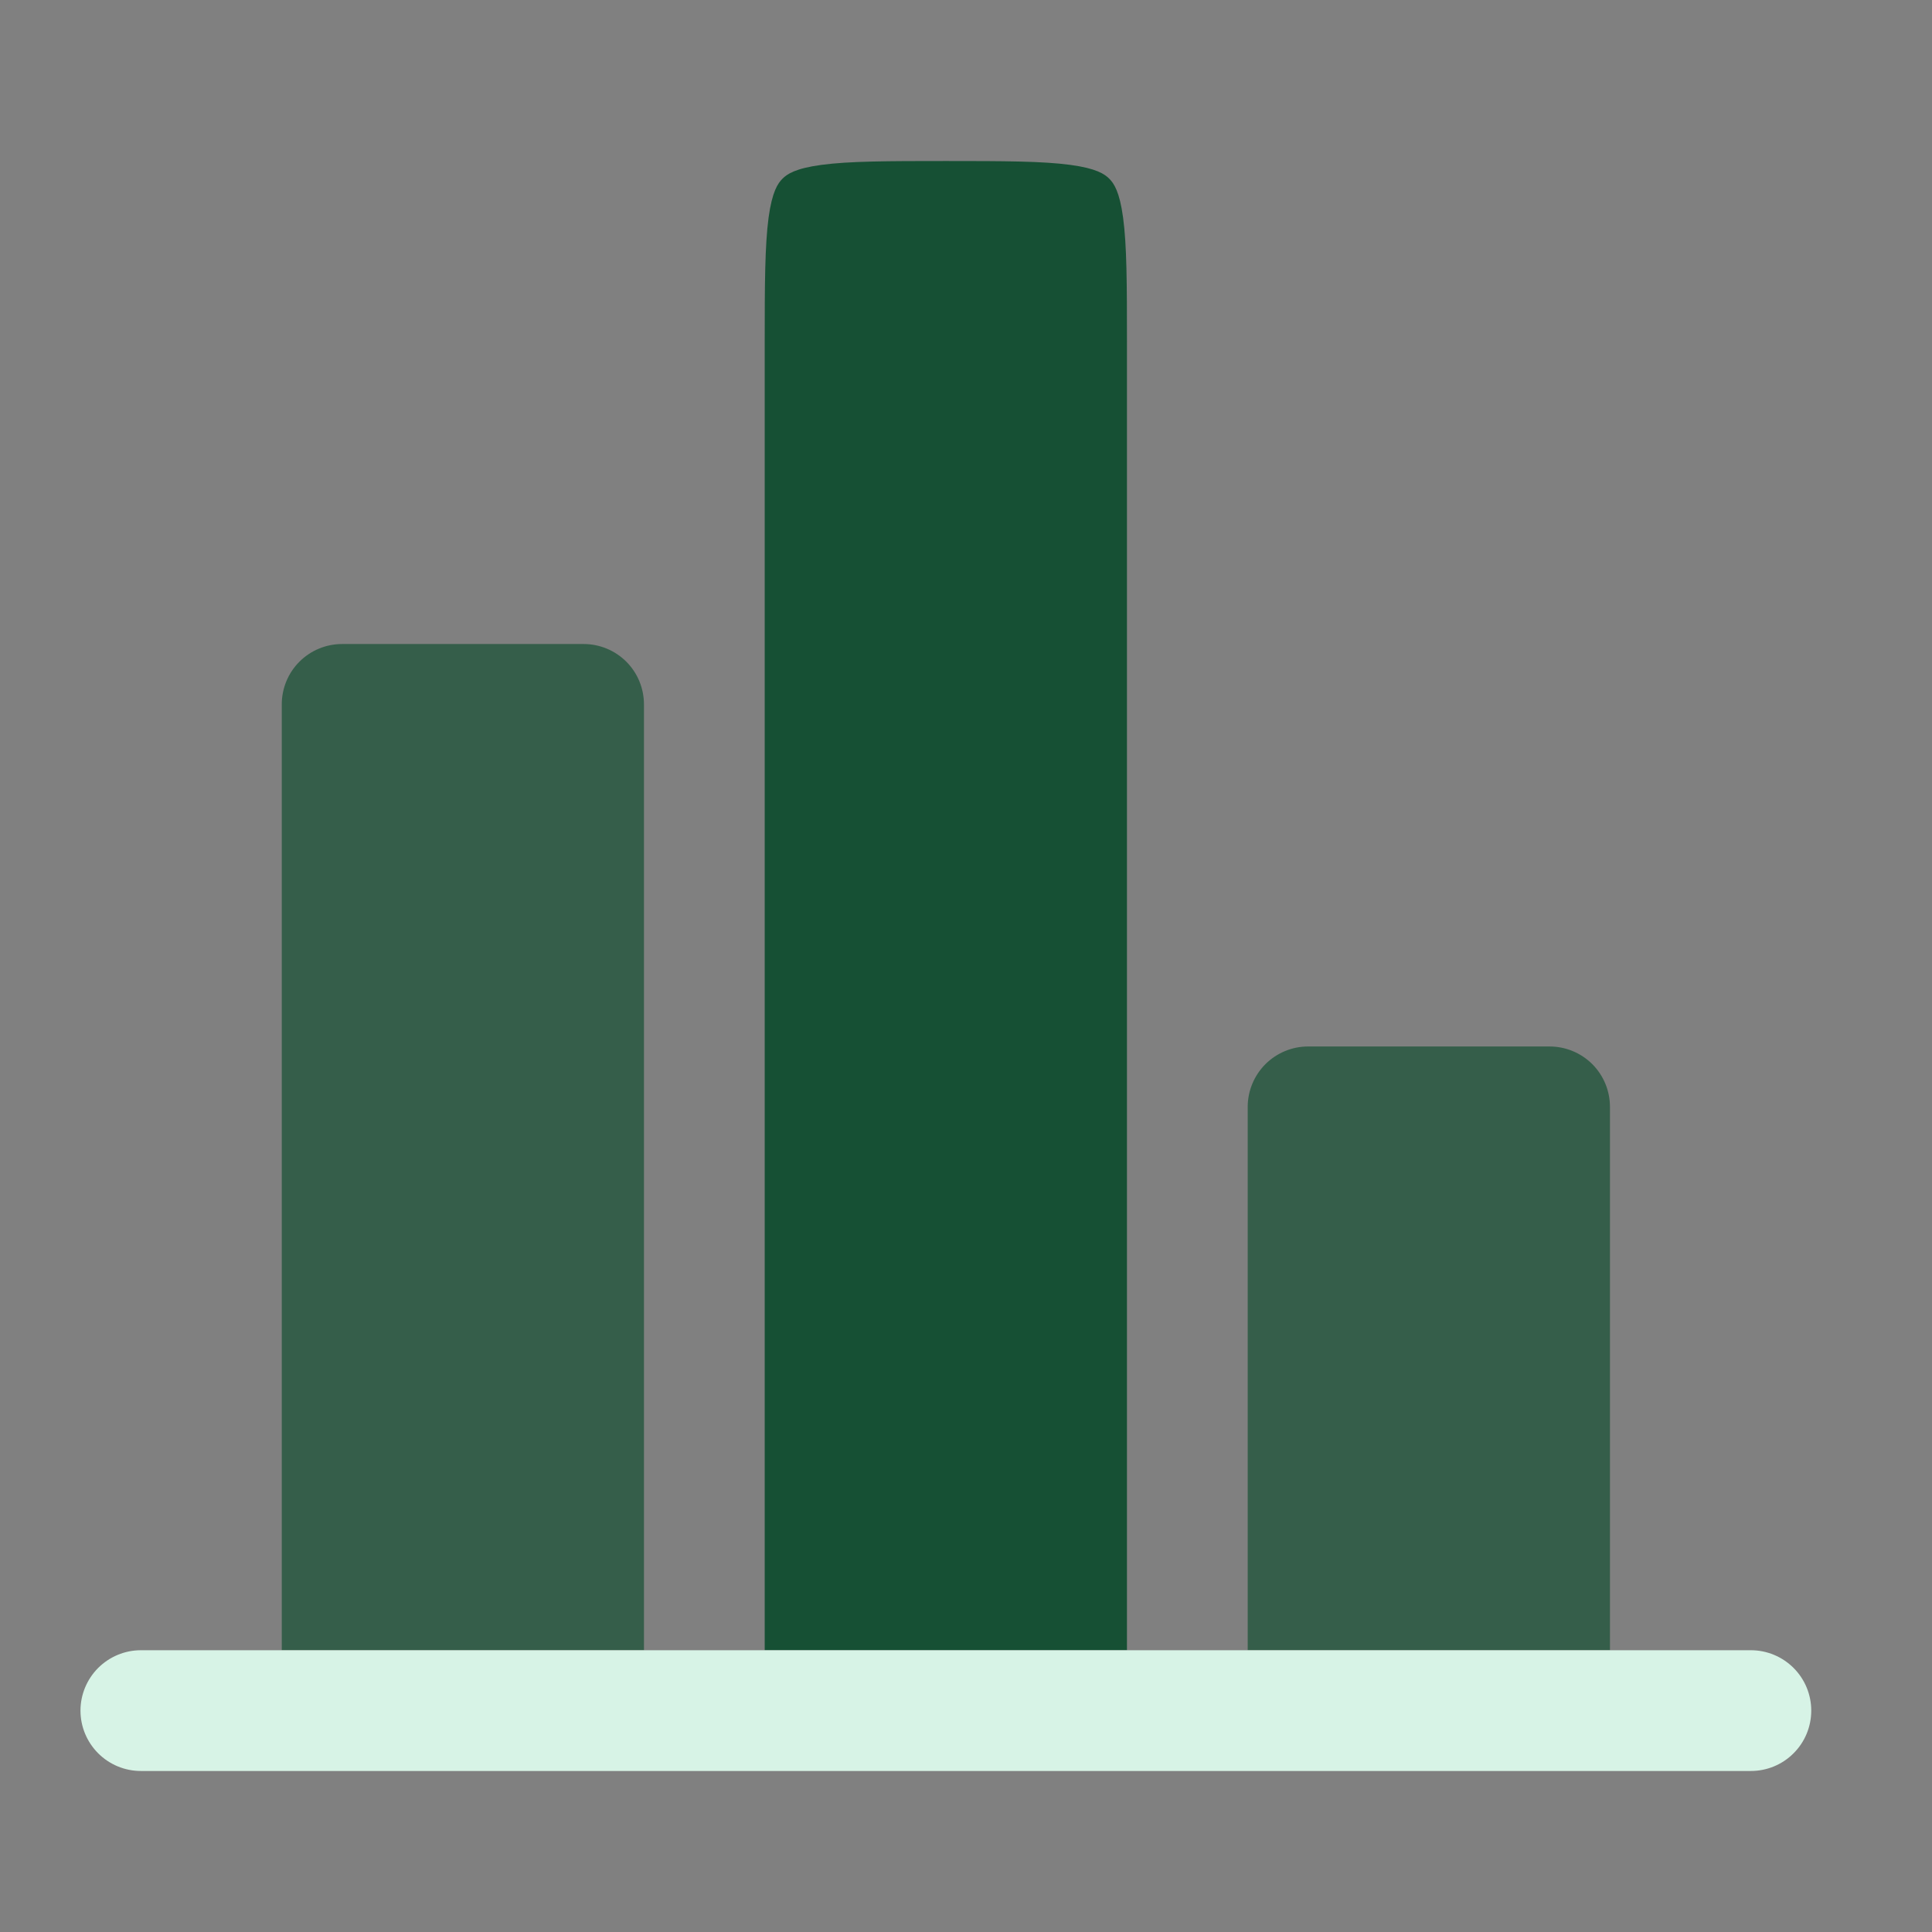
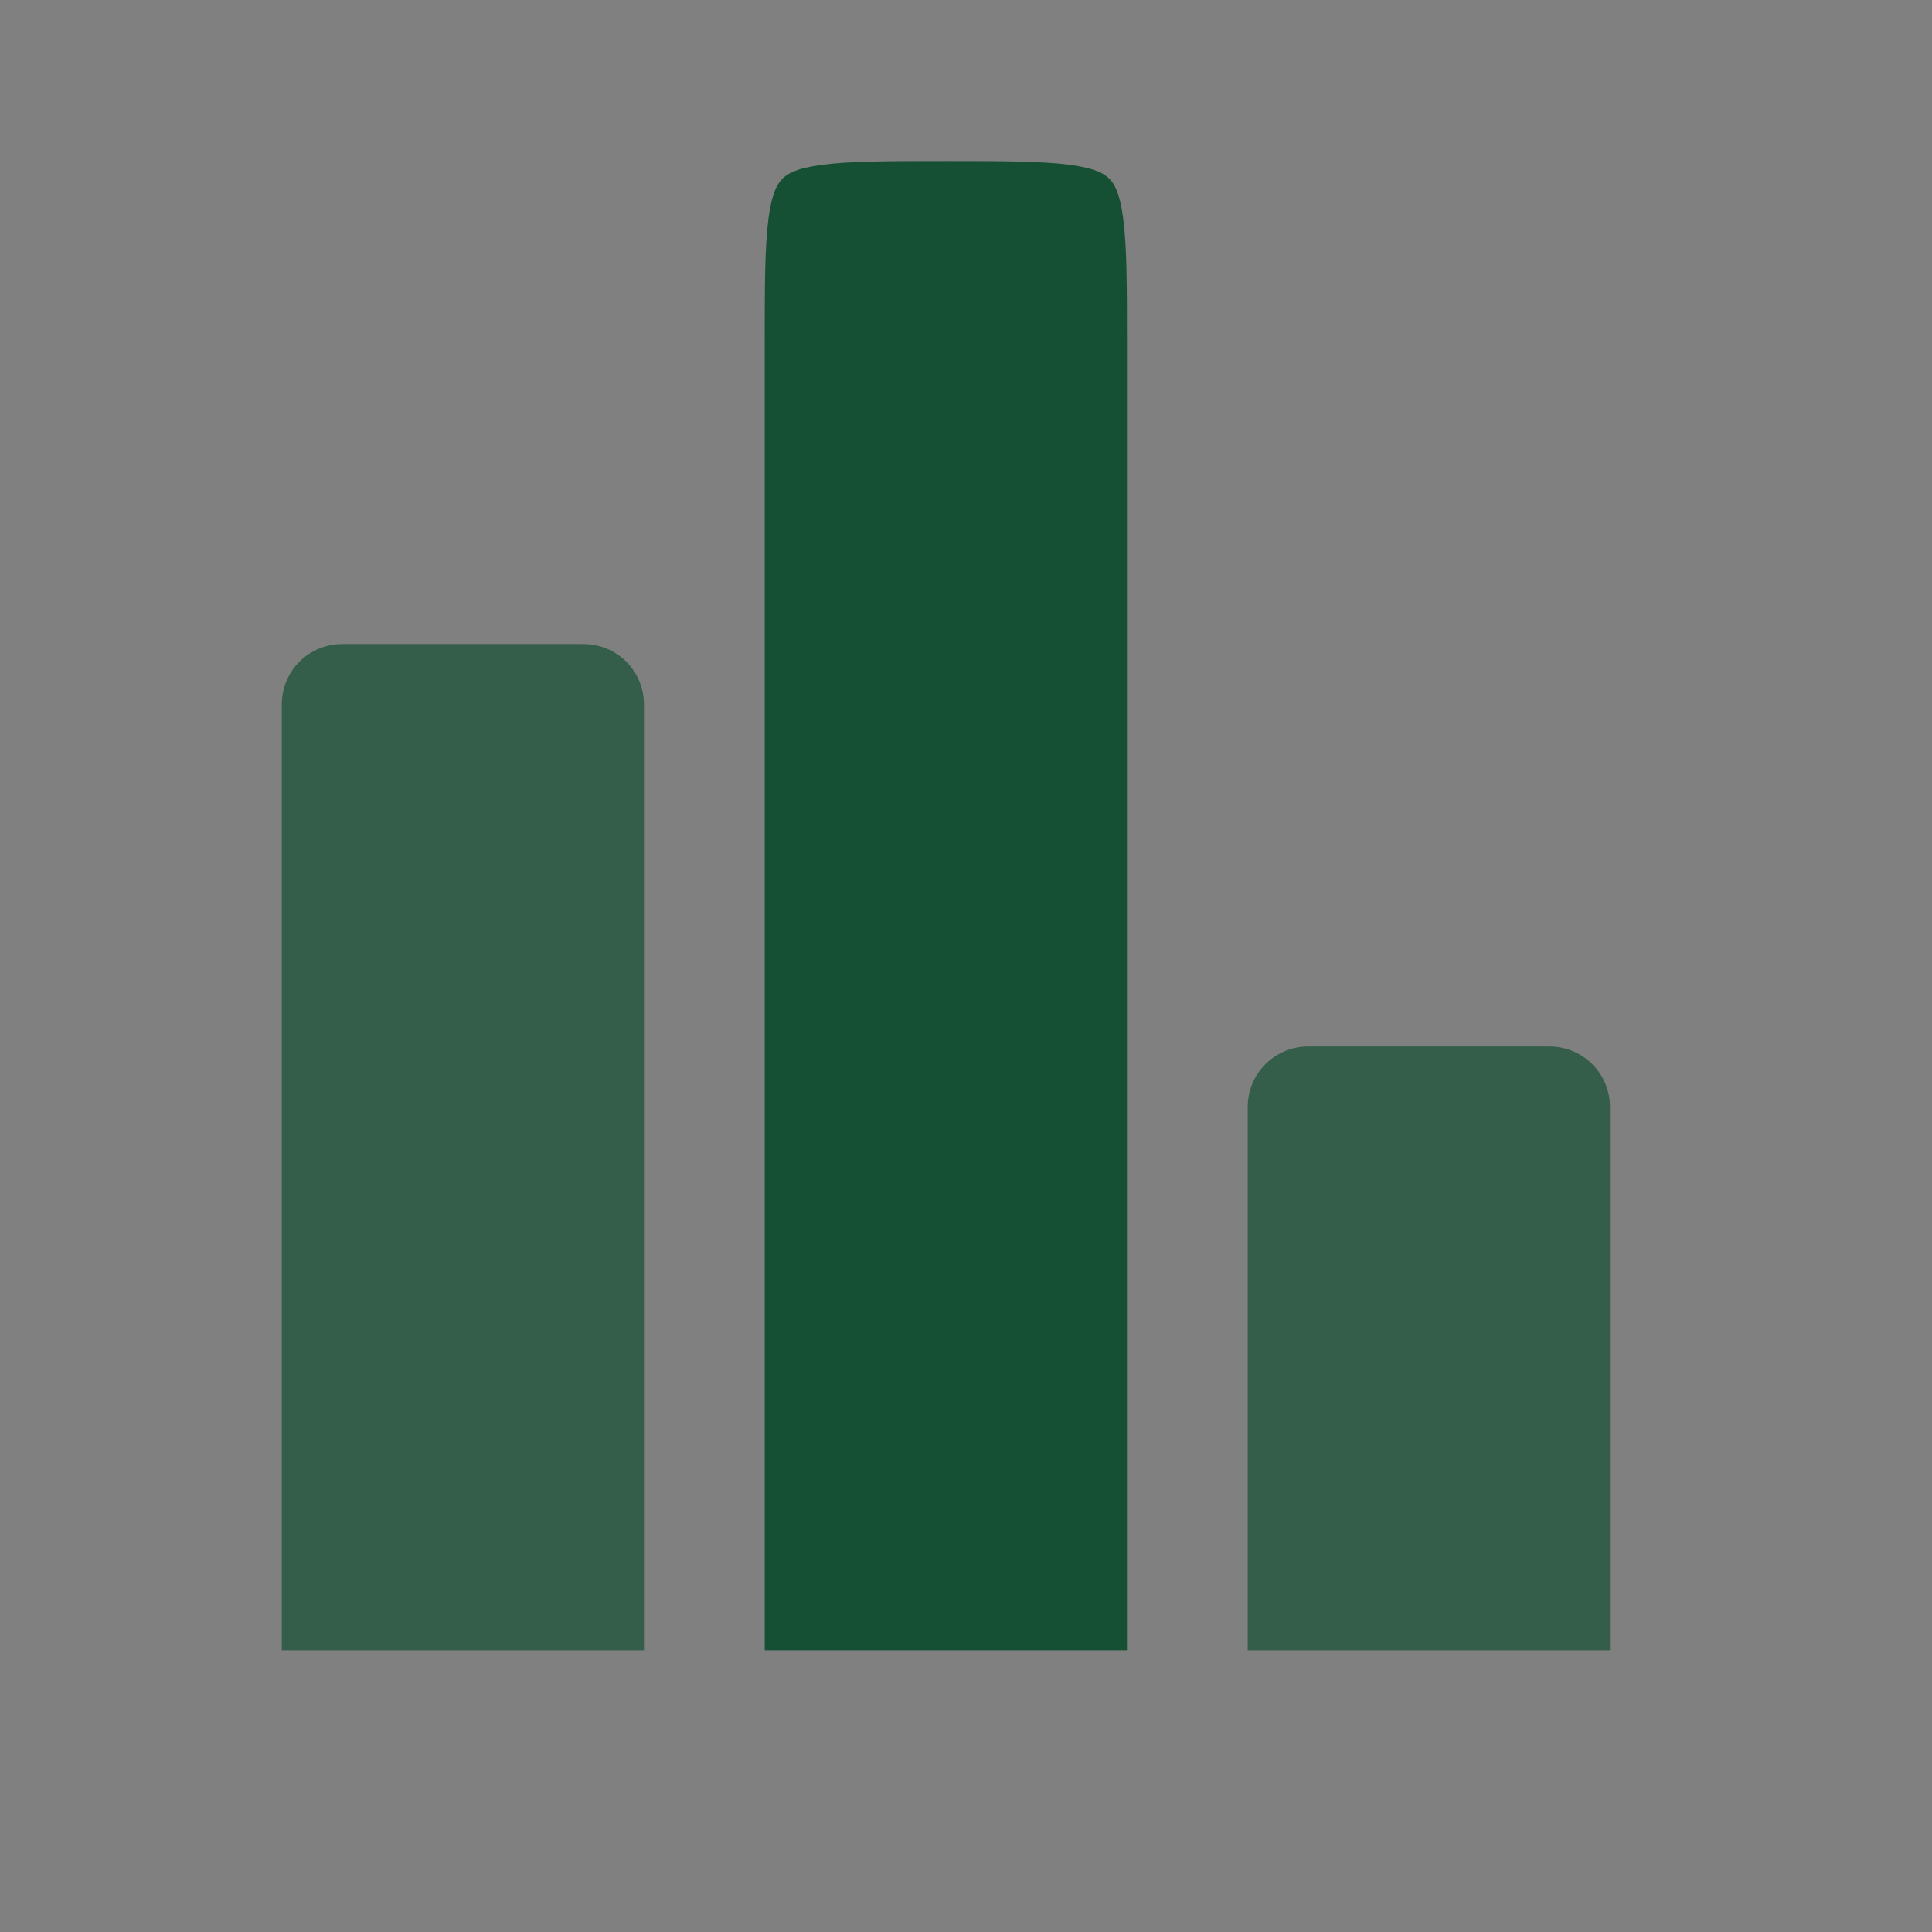
<svg xmlns="http://www.w3.org/2000/svg" width="32" height="32" viewBox="0 0 32 32" fill="none">
  <rect x="0" y="0" width="32" height="32" fill="#808080" stroke="none" />
  <path fill-rule="evenodd" clip-rule="evenodd" d="M18.666 27.333V5.667C18.666 4.696 18.664 4.067 18.602 3.605C18.544 3.172 18.449 3.036 18.373 2.96C18.297 2.884 18.161 2.789 17.728 2.731C17.265 2.669 16.637 2.667 15.666 2.667C14.696 2.667 14.066 2.669 13.605 2.731C13.172 2.789 13.036 2.884 12.96 2.96C12.884 3.036 12.789 3.172 12.73 3.605C12.669 4.068 12.666 4.696 12.666 5.667V27.333H18.666Z" fill="#165034" />
  <path opacity="0.7" d="M10.666 11.667C10.666 11.401 10.561 11.147 10.374 10.96C10.186 10.772 9.932 10.667 9.666 10.667H5.667C5.401 10.667 5.147 10.772 4.959 10.96C4.772 11.147 4.667 11.401 4.667 11.667V27.333H10.666V11.667ZM26.666 18.333C26.666 18.068 26.561 17.814 26.374 17.626C26.186 17.439 25.932 17.333 25.666 17.333H21.666C21.401 17.333 21.147 17.439 20.959 17.626C20.772 17.814 20.666 18.068 20.666 18.333V27.333H26.666V18.333Z" fill="#165034" />
-   <path d="M2.333 27.333C2.068 27.333 1.814 27.439 1.626 27.626C1.439 27.814 1.333 28.068 1.333 28.333C1.333 28.599 1.439 28.853 1.626 29.04C1.814 29.228 2.068 29.333 2.333 29.333H29C29.265 29.333 29.52 29.228 29.707 29.04C29.895 28.853 30 28.599 30 28.333C30 28.068 29.895 27.814 29.707 27.626C29.52 27.439 29.265 27.333 29 27.333H2.667H2.333Z" fill="#D7F3E6" />
</svg>